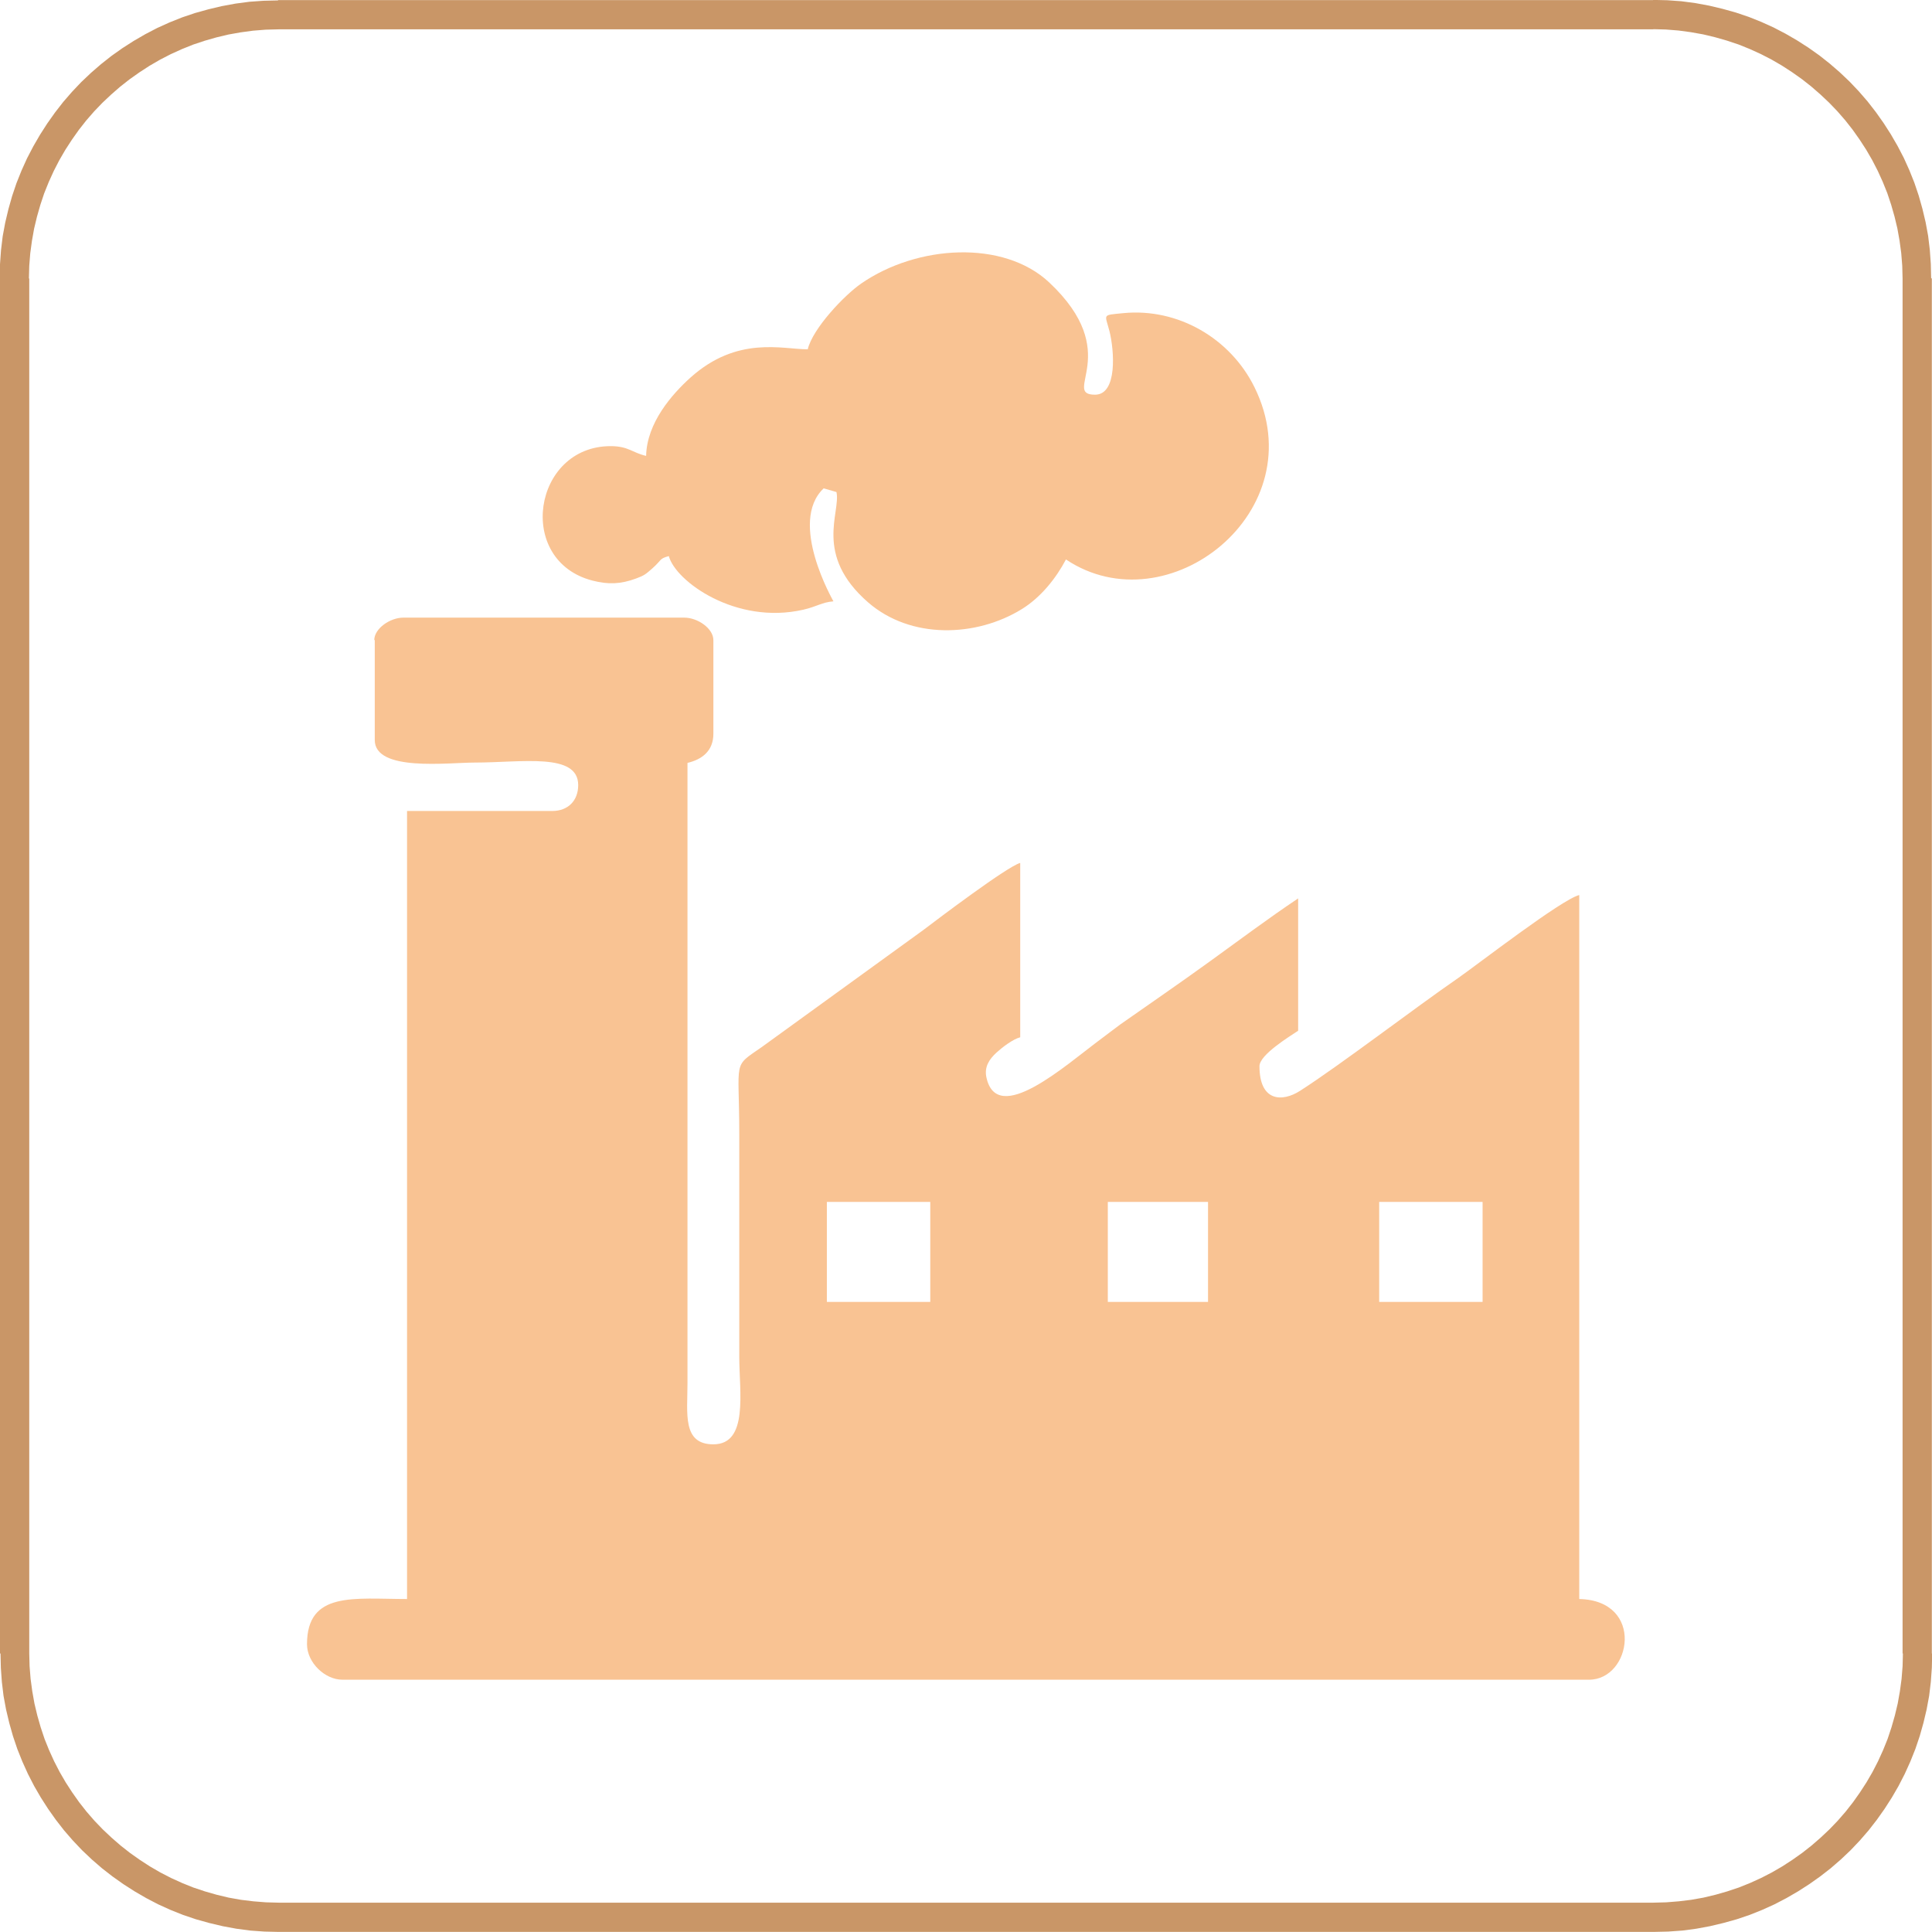
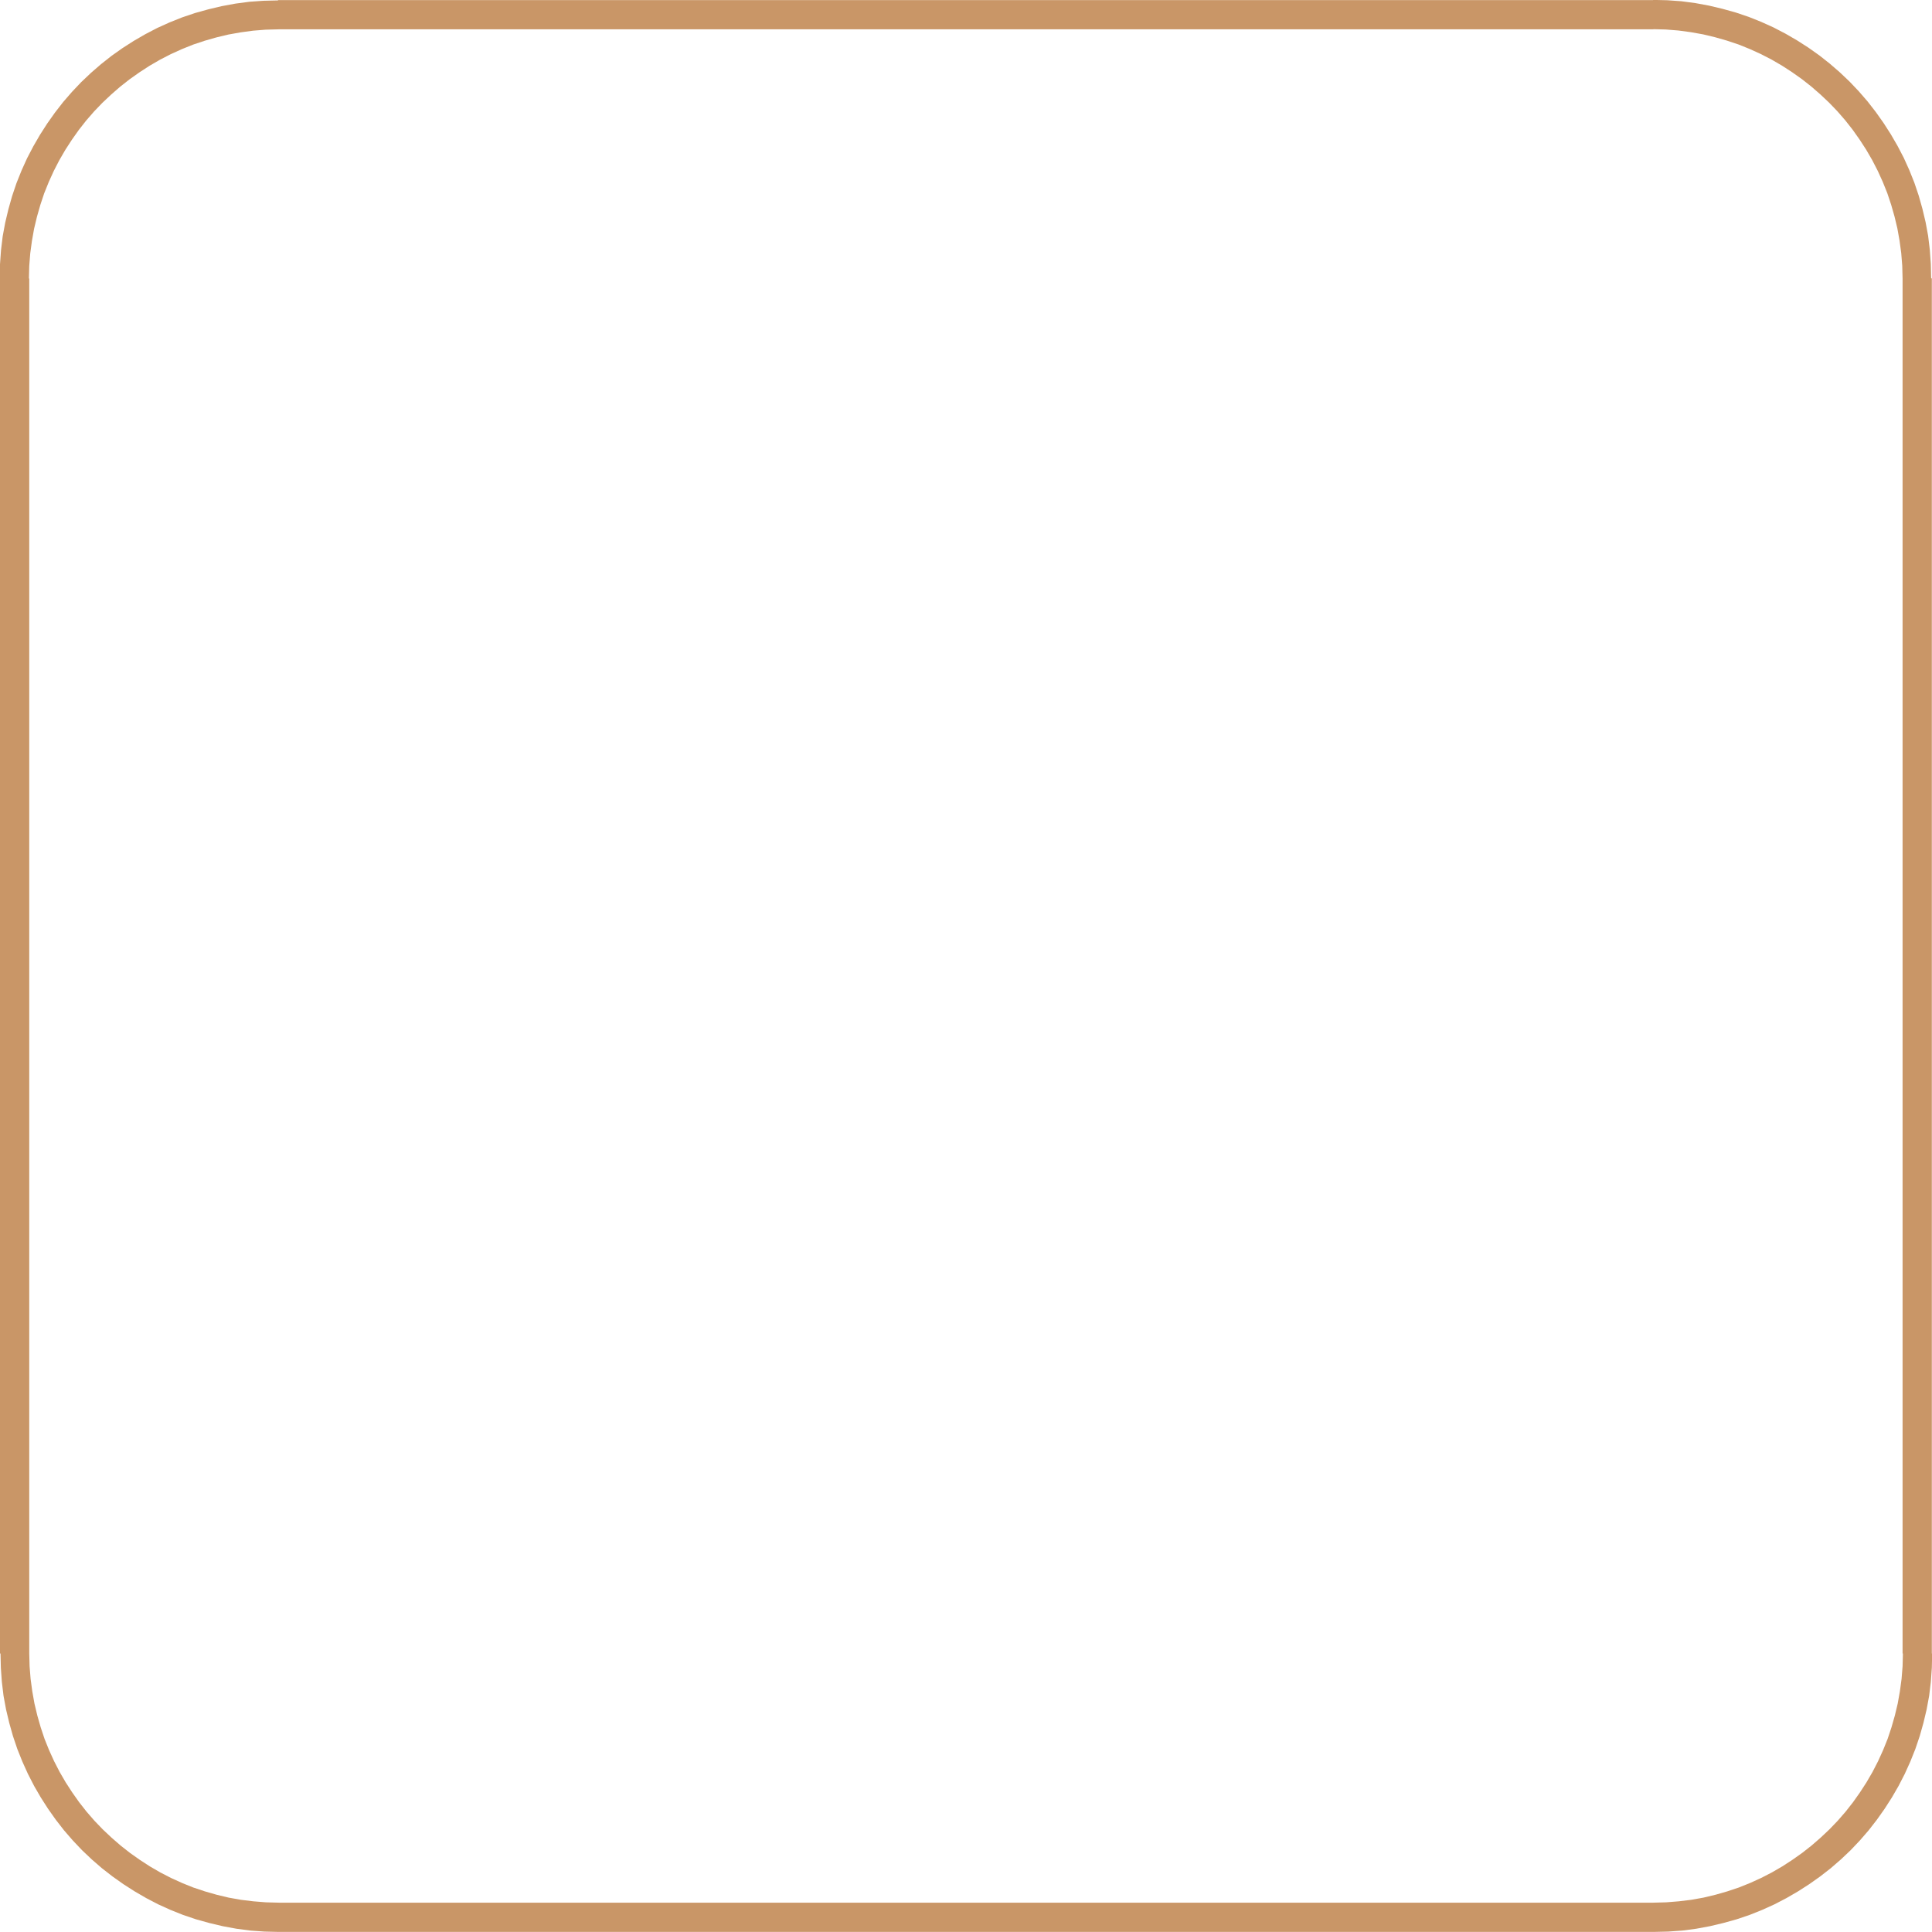
<svg xmlns="http://www.w3.org/2000/svg" xml:space="preserve" width="11.606mm" height="11.606mm" style="shape-rendering:geometricPrecision; text-rendering:geometricPrecision; image-rendering:optimizeQuality; fill-rule:evenodd; clip-rule:evenodd" viewBox="0 0 114.91 114.9">
  <defs>
    <style type="text/css">       .fil1 {fill:#F9C393}    .fil0 {fill:#C99667;fill-rule:nonzero}     </style>
  </defs>
  <g id="Layer_x0020_1">
    <g>
      <path class="fil0" d="M98.34 1.74l-81.78 0 0 -1.74 81.78 0 0 0 0 1.74zm16.56 14.82l-1.74 0 0 0 -0.02 -0.76 -0.06 -0.75 -0.1 -0.74 -0.13 -0.73 -0.17 -0.71 -0.2 -0.7 -0.23 -0.69 -0.27 -0.67 -0.3 -0.66 -0.33 -0.64 -0.36 -0.62 -0.39 -0.6 -0.41 -0.58 -0.44 -0.56 -0.47 -0.54 -0.49 -0.51 -0.52 -0.49 -0.54 -0.47 -0.56 -0.44 -0.58 -0.41 -0.6 -0.39 -0.62 -0.36 -0.64 -0.33 -0.66 -0.3 -0.67 -0.27 -0.69 -0.23 -0.7 -0.2 -0.71 -0.17 -0.73 -0.13 -0.74 -0.1 -0.75 -0.06 -0.76 -0.02 0 -1.74 0.85 0.02 0.84 0.06 0.83 0.11 0.81 0.15 0.8 0.19 0.79 0.22 0.77 0.26 0.75 0.3 0.73 0.33 0.71 0.37 0.69 0.4 0.67 0.43 0.65 0.46 0.62 0.49 0.6 0.52 0.58 0.55 0.55 0.58 0.52 0.6 0.49 0.63 0.46 0.65 0.43 0.67 0.4 0.69 0.37 0.71 0.33 0.73 0.3 0.75 0.26 0.77 0.22 0.78 0.19 0.8 0.15 0.81 0.1 0.83 0.06 0.84 0.02 0.85 0 0zm-1.74 81.78l0 -81.78 1.74 0 0 81.78 0 0 -1.74 0zm-14.82 16.56l0 -1.74 0 0 0.76 -0.02 0.75 -0.06 0.74 -0.09 0.73 -0.13 0.71 -0.17 0.7 -0.2 0.69 -0.23 0.67 -0.27 0.66 -0.3 0.64 -0.33 0.62 -0.36 0.6 -0.39 0.58 -0.41 0.56 -0.44 0.54 -0.47 0.52 -0.49 0.49 -0.51 0.47 -0.54 0.44 -0.56 0.41 -0.58 0.39 -0.6 0.36 -0.62 0.33 -0.64 0.3 -0.66 0.27 -0.67 0.23 -0.69 0.2 -0.7 0.17 -0.71 0.13 -0.73 0.1 -0.74 0.06 -0.75 0.02 -0.76 1.74 0 -0.02 0.85 -0.06 0.84 -0.1 0.83 -0.15 0.81 -0.19 0.8 -0.22 0.78 -0.26 0.77 -0.3 0.75 -0.33 0.73 -0.37 0.72 -0.4 0.69 -0.43 0.67 -0.46 0.65 -0.49 0.63 -0.52 0.6 -0.55 0.58 -0.58 0.55 -0.6 0.52 -0.63 0.49 -0.65 0.46 -0.67 0.43 -0.69 0.4 -0.71 0.37 -0.73 0.33 -0.75 0.3 -0.77 0.26 -0.79 0.22 -0.8 0.19 -0.81 0.15 -0.83 0.11 -0.84 0.06 -0.85 0.02 0 0zm-81.78 -1.74l81.78 0 0 1.74 -81.78 0 0 0 0 -1.74zm-16.56 -14.82l1.74 0 0 0 0.02 0.76 0.06 0.75 0.1 0.74 0.13 0.73 0.17 0.71 0.2 0.7 0.23 0.69 0.27 0.67 0.3 0.66 0.33 0.64 0.36 0.62 0.39 0.6 0.41 0.58 0.44 0.56 0.47 0.54 0.49 0.51 0.52 0.49 0.54 0.47 0.56 0.44 0.58 0.41 0.6 0.39 0.62 0.36 0.64 0.33 0.66 0.3 0.67 0.27 0.69 0.23 0.7 0.2 0.71 0.17 0.73 0.13 0.74 0.09 0.75 0.06 0.76 0.02 0 1.74 -0.85 -0.02 -0.84 -0.06 -0.83 -0.11 -0.81 -0.15 -0.8 -0.19 -0.79 -0.22 -0.77 -0.26 -0.75 -0.3 -0.73 -0.33 -0.71 -0.37 -0.69 -0.4 -0.67 -0.43 -0.65 -0.46 -0.63 -0.49 -0.6 -0.52 -0.58 -0.55 -0.55 -0.58 -0.52 -0.6 -0.49 -0.63 -0.46 -0.65 -0.43 -0.67 -0.4 -0.69 -0.37 -0.72 -0.33 -0.73 -0.3 -0.75 -0.26 -0.77 -0.22 -0.78 -0.19 -0.8 -0.15 -0.81 -0.1 -0.83 -0.06 -0.84 -0.02 -0.85 0 0zm1.74 -81.78l0 81.78 -1.74 0 0 -81.78 0 0 1.74 0zm14.82 -16.56l0 1.74 0 0 -0.76 0.02 -0.75 0.06 -0.74 0.1 -0.73 0.13 -0.71 0.17 -0.7 0.2 -0.69 0.23 -0.67 0.27 -0.66 0.3 -0.64 0.33 -0.62 0.36 -0.6 0.39 -0.58 0.41 -0.56 0.44 -0.54 0.47 -0.52 0.49 -0.49 0.51 -0.47 0.54 -0.44 0.56 -0.41 0.58 -0.39 0.6 -0.36 0.62 -0.33 0.64 -0.3 0.66 -0.27 0.67 -0.23 0.69 -0.2 0.7 -0.17 0.71 -0.13 0.73 -0.1 0.74 -0.06 0.75 -0.02 0.76 -1.74 0 0.02 -0.85 0.06 -0.84 0.1 -0.83 0.15 -0.81 0.19 -0.8 0.22 -0.78 0.26 -0.77 0.3 -0.75 0.33 -0.73 0.37 -0.71 0.4 -0.69 0.43 -0.67 0.46 -0.65 0.49 -0.63 0.52 -0.6 0.55 -0.58 0.58 -0.55 0.6 -0.52 0.62 -0.49 0.65 -0.46 0.67 -0.43 0.69 -0.4 0.71 -0.37 0.73 -0.33 0.75 -0.3 0.77 -0.26 0.79 -0.22 0.8 -0.19 0.81 -0.15 0.83 -0.11 0.84 -0.06 0.85 -0.02 0 0z" />
    </g>
-     <path class="fil1" d="M82.03 71.48l6.15 0 0 5.95 -6.15 0 0 -5.95zm-34 -50.71c-1.5,0 -4.17,-0.82 -6.96,1.68 -1.11,1 -2.6,2.7 -2.64,4.66 -0.83,-0.19 -1.05,-0.58 -2.11,-0.58 -4.62,0 -5.68,6.82 -1.07,8 0.94,0.24 1.67,0.21 2.59,-0.13 0.49,-0.18 0.57,-0.26 0.95,-0.59 0.6,-0.53 0.4,-0.58 0.99,-0.74 0.4,1.5 3.99,4.1 7.99,3.19 0.83,-0.19 1.1,-0.44 1.8,-0.5 -0,-0.02 -2.72,-4.69 -0.58,-6.72l0.76 0.22c0.27,1.21 -1.37,3.73 1.88,6.56 2.54,2.21 6.43,2.08 9.15,0.4 1.13,-0.7 2.03,-1.83 2.62,-2.95 6.04,4.04 14.86,-2.86 11.21,-10.25 -1.43,-2.9 -4.55,-4.72 -7.8,-4.4 -1.29,0.13 -1.09,0.03 -0.82,1.08 0.28,1.11 0.49,3.77 -0.86,3.77 -2.03,0 1.74,-2.49 -2.73,-6.68 -2.71,-2.54 -7.84,-2.24 -11.18,0.07 -1,0.69 -2.89,2.68 -3.18,3.92zm17.86 50.71l5.96 0 0 5.95 -5.96 0 0 -5.95zm-16.71 0l6.15 0 0 5.95 -6.15 0 0 -5.95zm-26.89 -33.42l0 5.95c0,1.9 4.35,1.34 5.95,1.34 2.8,0 6.15,-0.61 6.15,1.34 0,0.93 -0.61,1.54 -1.54,1.54l-8.64 0 0 46.87c-3.15,0 -5.95,-0.48 -5.95,2.69 0,1.09 1.06,2.11 2.11,2.11l74.14 0c2.53,0 3.33,-4.71 -0.58,-4.8l0 -41.87c-1.02,0.24 -6.05,4.13 -7.18,4.92 -2.64,1.82 -6.99,5.16 -9.42,6.72 -1.07,0.69 -2.42,0.65 -2.42,-1.46 0,-0.68 1.78,-1.76 2.3,-2.11l0 -7.87c-1.78,1.19 -3.48,2.47 -5.27,3.76 -1.81,1.31 -3.52,2.48 -5.3,3.73 -0.4,0.29 -0.76,0.58 -1.21,0.91 -2.07,1.54 -6.12,5.18 -6.76,2.25 -0.14,-0.64 0.18,-1.1 0.61,-1.49 0.34,-0.31 0.97,-0.79 1.4,-0.9l0 -10.37c-0.77,0.21 -4.88,3.32 -5.79,4.01l-9.58 6.94c-1.77,1.23 -1.34,0.67 -1.34,5.19l0 13.25c0,2.06 0.56,5.19 -1.54,5.19 -1.86,0 -1.54,-1.83 -1.54,-3.65l0 -36.88c0.85,-0.2 1.54,-0.7 1.54,-1.73l0 -5.57c0,-0.7 -0.94,-1.34 -1.73,-1.34l-16.71 0c-0.79,0 -1.73,0.65 -1.73,1.34z" />
  </g>
</svg>